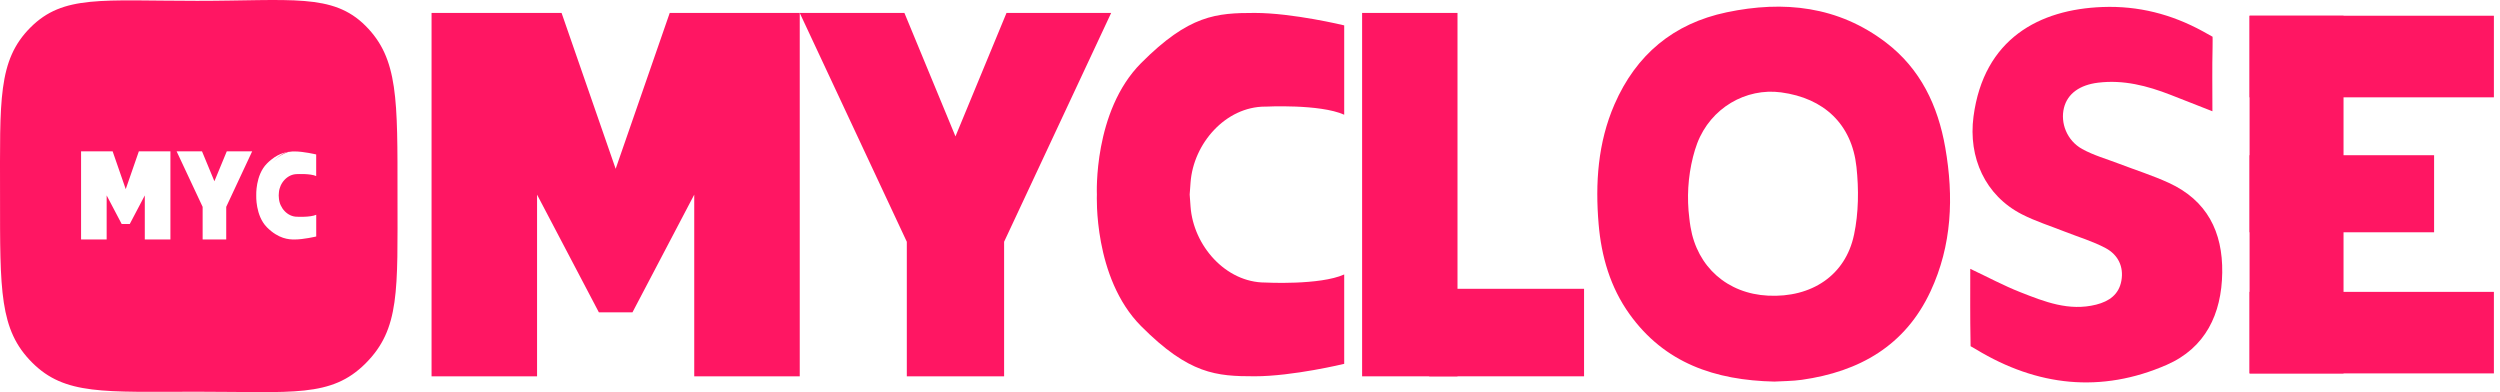
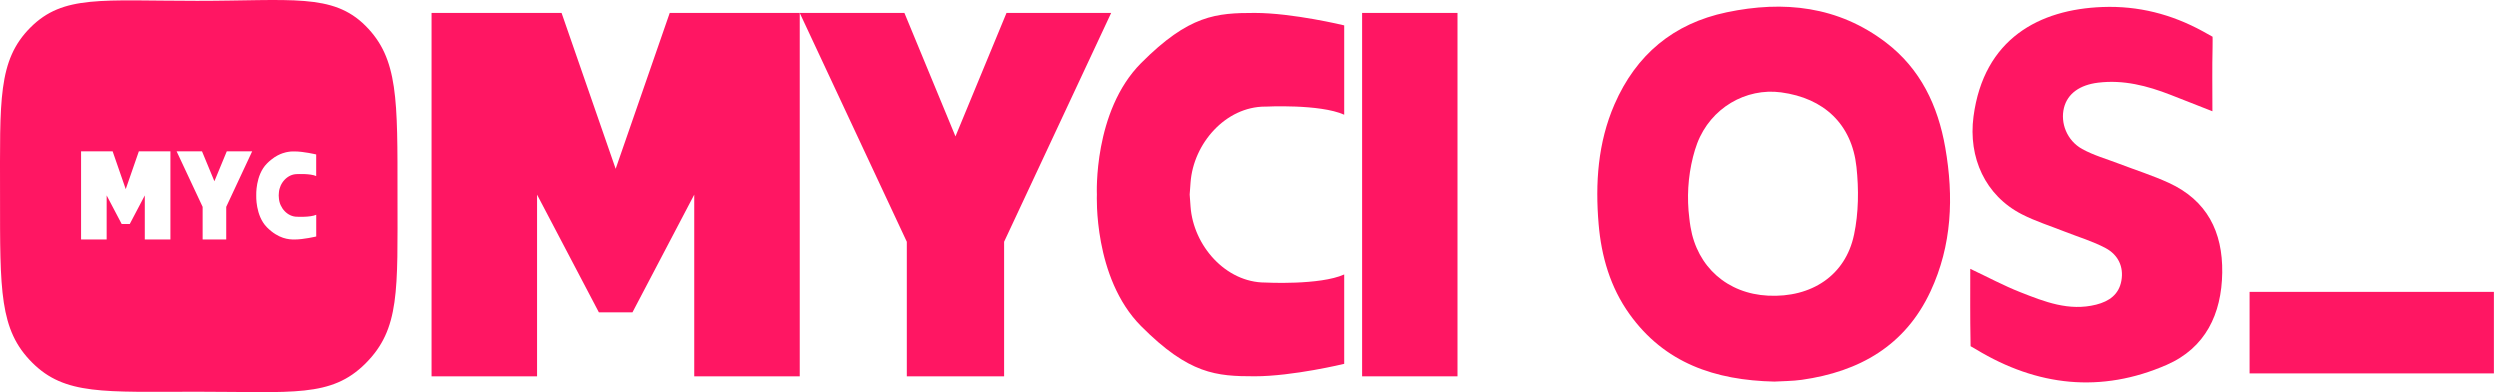
<svg xmlns="http://www.w3.org/2000/svg" width="204" height="32" viewBox="0 0 204 32" fill="none">
  <g id="SVG-LOGO_Community" clip-path="url(#clip0_4094_28717)">
    <g id="Group">
      <path id="Vector" d="M16.085 0.069C8.31 0.069 5.17 -0.441 2.49 2.239C-0.191 4.919 0.003 8.176 0.003 15.909C0.003 23.758 -0.049 26.914 2.624 29.586C5.297 32.259 8.462 31.965 16.122 31.965C23.881 31.965 27.015 32.468 29.83 29.654C32.644 26.839 32.436 23.696 32.436 15.946C32.436 8.1 32.51 4.789 29.826 2.105C27.143 -0.579 23.748 0.069 16.085 0.069ZM13.903 19.543H11.815V15.946L10.59 18.276H9.928L8.703 15.946V19.543H6.615V12.349H9.191L10.26 15.434L11.33 12.349H13.906V19.543H13.903ZM18.46 16.879V19.543H16.535V16.879L14.412 12.349H16.484L17.495 14.791L18.505 12.349H20.577L18.46 16.879ZM25.804 14.368C25.321 14.148 24.238 14.207 24.238 14.207C23.453 14.207 22.815 14.936 22.759 15.708L22.743 15.946L22.759 16.18C22.812 16.957 23.453 17.686 24.238 17.686C24.238 17.686 25.319 17.745 25.804 17.525V19.297C25.804 19.297 24.785 19.543 24.029 19.543C23.582 19.543 22.735 19.503 21.783 18.549C20.834 17.592 20.91 15.946 20.91 15.946C20.91 15.946 20.834 14.295 21.783 13.344L21.829 13.298C21.88 13.247 21.931 13.204 21.976 13.159C21.979 13.156 21.987 13.151 21.992 13.148C22.038 13.105 22.081 13.07 22.124 13.036C22.306 12.888 22.483 12.77 22.654 12.682C22.729 12.639 22.802 12.604 22.874 12.577H22.877C22.939 12.55 22.997 12.526 23.056 12.507C23.15 12.473 23.236 12.448 23.322 12.43C23.354 12.422 23.383 12.414 23.416 12.411C23.448 12.403 23.475 12.4 23.501 12.395C23.56 12.384 23.619 12.376 23.673 12.371C23.697 12.368 23.716 12.363 23.74 12.363H23.775C23.794 12.363 23.815 12.36 23.828 12.36C23.874 12.357 23.917 12.357 23.96 12.357H24.027C24.783 12.357 25.801 12.604 25.801 12.604V14.376L25.804 14.368Z" fill="#FF1663" />
-       <path id="Vector_2" d="M24.363 12.273C23.902 12.279 23.114 12.354 22.227 13.222C23.122 12.338 23.652 12.276 24.363 12.273Z" fill="#FF1663" />
      <path id="Vector_3" d="M158.735 12.05C158.138 8.619 156.712 5.619 153.895 3.47C149.997 0.497 145.556 0.025 140.895 1.004C136.547 1.918 133.508 4.464 131.741 8.519C130.38 11.653 130.165 14.966 130.449 18.3C130.672 20.922 131.398 23.439 132.966 25.628C135.837 29.636 139.954 31.029 144.784 31.137C145.459 31.096 146.256 31.102 147.03 30.992C151.729 30.324 155.463 28.215 157.535 23.765C159.282 20.013 159.435 16.067 158.735 12.05ZM151.287 19.158C150.592 22.479 147.813 24.302 144.275 24.125C140.959 23.961 138.488 21.785 137.946 18.517C137.906 18.287 137.877 18.056 137.85 17.818C137.638 16.14 137.737 14.438 138.15 12.8C138.244 12.43 138.356 12.055 138.493 11.693C139.592 8.806 142.466 7.152 145.342 7.538C148.834 8.008 151.112 10.125 151.488 13.626C151.683 15.448 151.665 17.37 151.289 19.158H151.287Z" fill="#FF1663" />
      <path id="Vector_4" d="M160.781 21.94C162.228 22.623 163.51 23.312 164.852 23.84C166.831 24.62 168.827 25.416 171.044 24.859C172.114 24.588 172.904 24.03 173.105 22.905C173.314 21.744 172.819 20.785 171.83 20.251C170.787 19.691 169.626 19.351 168.519 18.914C167.34 18.447 166.115 18.064 164.992 17.49C161.993 15.955 160.599 12.856 161.038 9.511C161.877 3.15 166.423 0.762 171.564 0.572C174.491 0.462 177.188 1.156 179.742 2.55C180.023 2.703 180.546 2.998 180.546 2.998C180.546 2.998 180.557 3.526 180.546 3.853C180.506 5.531 180.533 7.208 180.533 9.079C179.297 8.594 178.206 8.163 177.113 7.737C175.212 6.999 173.277 6.493 171.202 6.747C169.709 6.93 168.712 7.637 168.42 8.798C168.112 10.028 168.656 11.465 169.9 12.156C170.835 12.676 171.897 12.969 172.904 13.357C174.263 13.877 175.657 14.317 176.979 14.923C180.093 16.354 181.382 18.922 181.334 22.248C181.286 25.631 179.959 28.394 176.802 29.772C171.457 32.106 166.222 31.522 161.255 28.512C161.17 28.461 160.8 28.25 160.8 28.25C160.8 28.25 160.8 27.984 160.794 27.845C160.757 25.918 160.773 23.988 160.773 21.942L160.781 21.94Z" fill="#FF1663" />
      <path id="Vector_5" d="M50.238 13.776L45.824 1.055H35.215V30.708H43.824V15.883L48.869 25.489H50.217H50.26H51.608L56.65 15.883V30.708H65.259V1.055H54.65L50.238 13.776Z" fill="#FF1663" />
      <path id="Vector_6" d="M77.966 11.13L73.8 1.055H65.258L73.996 19.729V30.708H77.966H81.935V19.729L90.671 1.055H82.131L77.966 11.13Z" fill="#FF1663" />
      <path id="Vector_7" d="M103.243 8.702C103.243 8.702 107.698 8.469 109.687 9.361V2.071C109.687 2.071 105.5 1.055 102.38 1.055C99.26 1.055 97.035 1.21 93.114 5.148C89.192 9.085 89.506 15.88 89.506 15.88C89.506 15.88 89.195 22.675 93.114 26.612C97.035 30.55 99.263 30.705 102.38 30.705C105.497 30.705 109.687 29.689 109.687 29.689V22.396C107.698 23.291 103.243 23.055 103.243 23.055C100.013 23.055 97.376 20.043 97.148 16.85L97.078 15.877L97.148 14.904C97.376 11.712 100.01 8.699 103.243 8.699V8.702Z" fill="#FF1663" />
      <path id="Vector_8" d="M118.932 1.055H111.148V30.708H118.932V1.055Z" fill="#FF1663" />
-       <path id="Vector_9" d="M129.259 23.566H116.621V30.707H129.259V23.566Z" fill="#FF1663" />
-       <path id="Vector_10" d="M191.232 1.285H183.566V30.472H191.232V1.285Z" fill="#FF1663" />
-       <path id="Vector_11" d="M203.503 1.285H183.566V7.941H203.503V1.285Z" fill="#FF1663" />
      <path id="Vector_12" d="M203.503 23.816H183.566V30.472H203.503V23.816Z" fill="#FF1663" />
-       <path id="Vector_13" d="M198.622 12.666H183.566V18.954H198.622V12.666Z" fill="#FF1663" />
    </g>
    <g id="Group_2">
      <path id="Vector_14" d="M55.832 3.309C55.725 3.598 55.618 3.888 55.508 4.18C55.677 3.893 55.846 3.609 56.012 3.33C55.95 3.322 55.891 3.314 55.832 3.309ZM55.832 3.309C55.725 3.598 55.618 3.888 55.508 4.18C55.677 3.893 55.846 3.609 56.012 3.33C55.95 3.322 55.891 3.314 55.832 3.309ZM55.832 3.309C55.725 3.598 55.618 3.888 55.508 4.18C55.677 3.893 55.846 3.609 56.012 3.33C55.95 3.322 55.891 3.314 55.832 3.309ZM55.508 4.18C55.677 3.893 55.846 3.609 56.012 3.33C55.95 3.322 55.891 3.314 55.832 3.309C55.725 3.598 55.618 3.888 55.508 4.18ZM55.832 3.309C55.725 3.598 55.618 3.888 55.508 4.18C55.677 3.893 55.846 3.609 56.012 3.33C55.95 3.322 55.891 3.314 55.832 3.309ZM55.832 3.309C55.725 3.598 55.618 3.888 55.508 4.18C55.677 3.893 55.846 3.609 56.012 3.33C55.95 3.322 55.891 3.314 55.832 3.309ZM55.832 3.309C55.725 3.598 55.618 3.888 55.508 4.18C55.677 3.893 55.846 3.609 56.012 3.33C55.95 3.322 55.891 3.314 55.832 3.309Z" fill="#FF1663" />
      <path id="Vector_15" d="M37.261 11.523L37.231 11.577C37.065 11.866 36.899 12.153 36.735 12.44L36.703 12.52C36.947 12.089 37.194 11.649 37.443 11.207C37.381 11.312 37.32 11.419 37.261 11.526V11.523ZM37.261 11.523L37.231 11.577C37.065 11.866 36.899 12.153 36.735 12.44L36.703 12.52C36.947 12.089 37.194 11.649 37.443 11.207C37.381 11.312 37.32 11.419 37.261 11.526V11.523ZM37.261 11.523L37.231 11.577C37.065 11.866 36.899 12.153 36.735 12.44L36.703 12.52C36.947 12.089 37.194 11.649 37.443 11.207C37.381 11.312 37.32 11.419 37.261 11.526V11.523ZM37.261 11.523L37.231 11.577C37.065 11.866 36.899 12.153 36.735 12.44L36.703 12.52C36.947 12.089 37.194 11.649 37.443 11.207C37.381 11.312 37.32 11.419 37.261 11.526V11.523ZM37.261 11.523L37.231 11.577C37.065 11.866 36.899 12.153 36.735 12.44L36.703 12.52C36.947 12.089 37.194 11.649 37.443 11.207C37.381 11.312 37.32 11.419 37.261 11.526V11.523ZM37.261 11.523L37.231 11.577C37.065 11.866 36.899 12.153 36.735 12.44L36.703 12.52C36.947 12.089 37.194 11.649 37.443 11.207C37.381 11.312 37.32 11.419 37.261 11.526V11.523ZM37.261 11.523L37.231 11.577C37.065 11.866 36.899 12.153 36.735 12.44L36.703 12.52C36.947 12.089 37.194 11.649 37.443 11.207C37.381 11.312 37.32 11.419 37.261 11.526V11.523ZM37.261 11.523L37.231 11.577C37.065 11.866 36.899 12.153 36.735 12.44L36.703 12.52C36.947 12.089 37.194 11.649 37.443 11.207C37.381 11.312 37.32 11.419 37.261 11.526V11.523ZM37.261 11.523L37.231 11.577C37.065 11.866 36.899 12.153 36.735 12.44L36.703 12.52C36.947 12.089 37.194 11.649 37.443 11.207C37.381 11.312 37.32 11.419 37.261 11.526V11.523ZM37.261 11.523L37.231 11.577C37.065 11.866 36.899 12.153 36.735 12.44L36.703 12.52C36.947 12.089 37.194 11.649 37.443 11.207C37.381 11.312 37.32 11.419 37.261 11.526V11.523Z" fill="#FF1663" />
    </g>
  </g>
  <defs>
    <clipPath id="clip0_4094_28717">
      <rect width="203.502" height="32" fill="white" />
    </clipPath>
  </defs>
</svg>